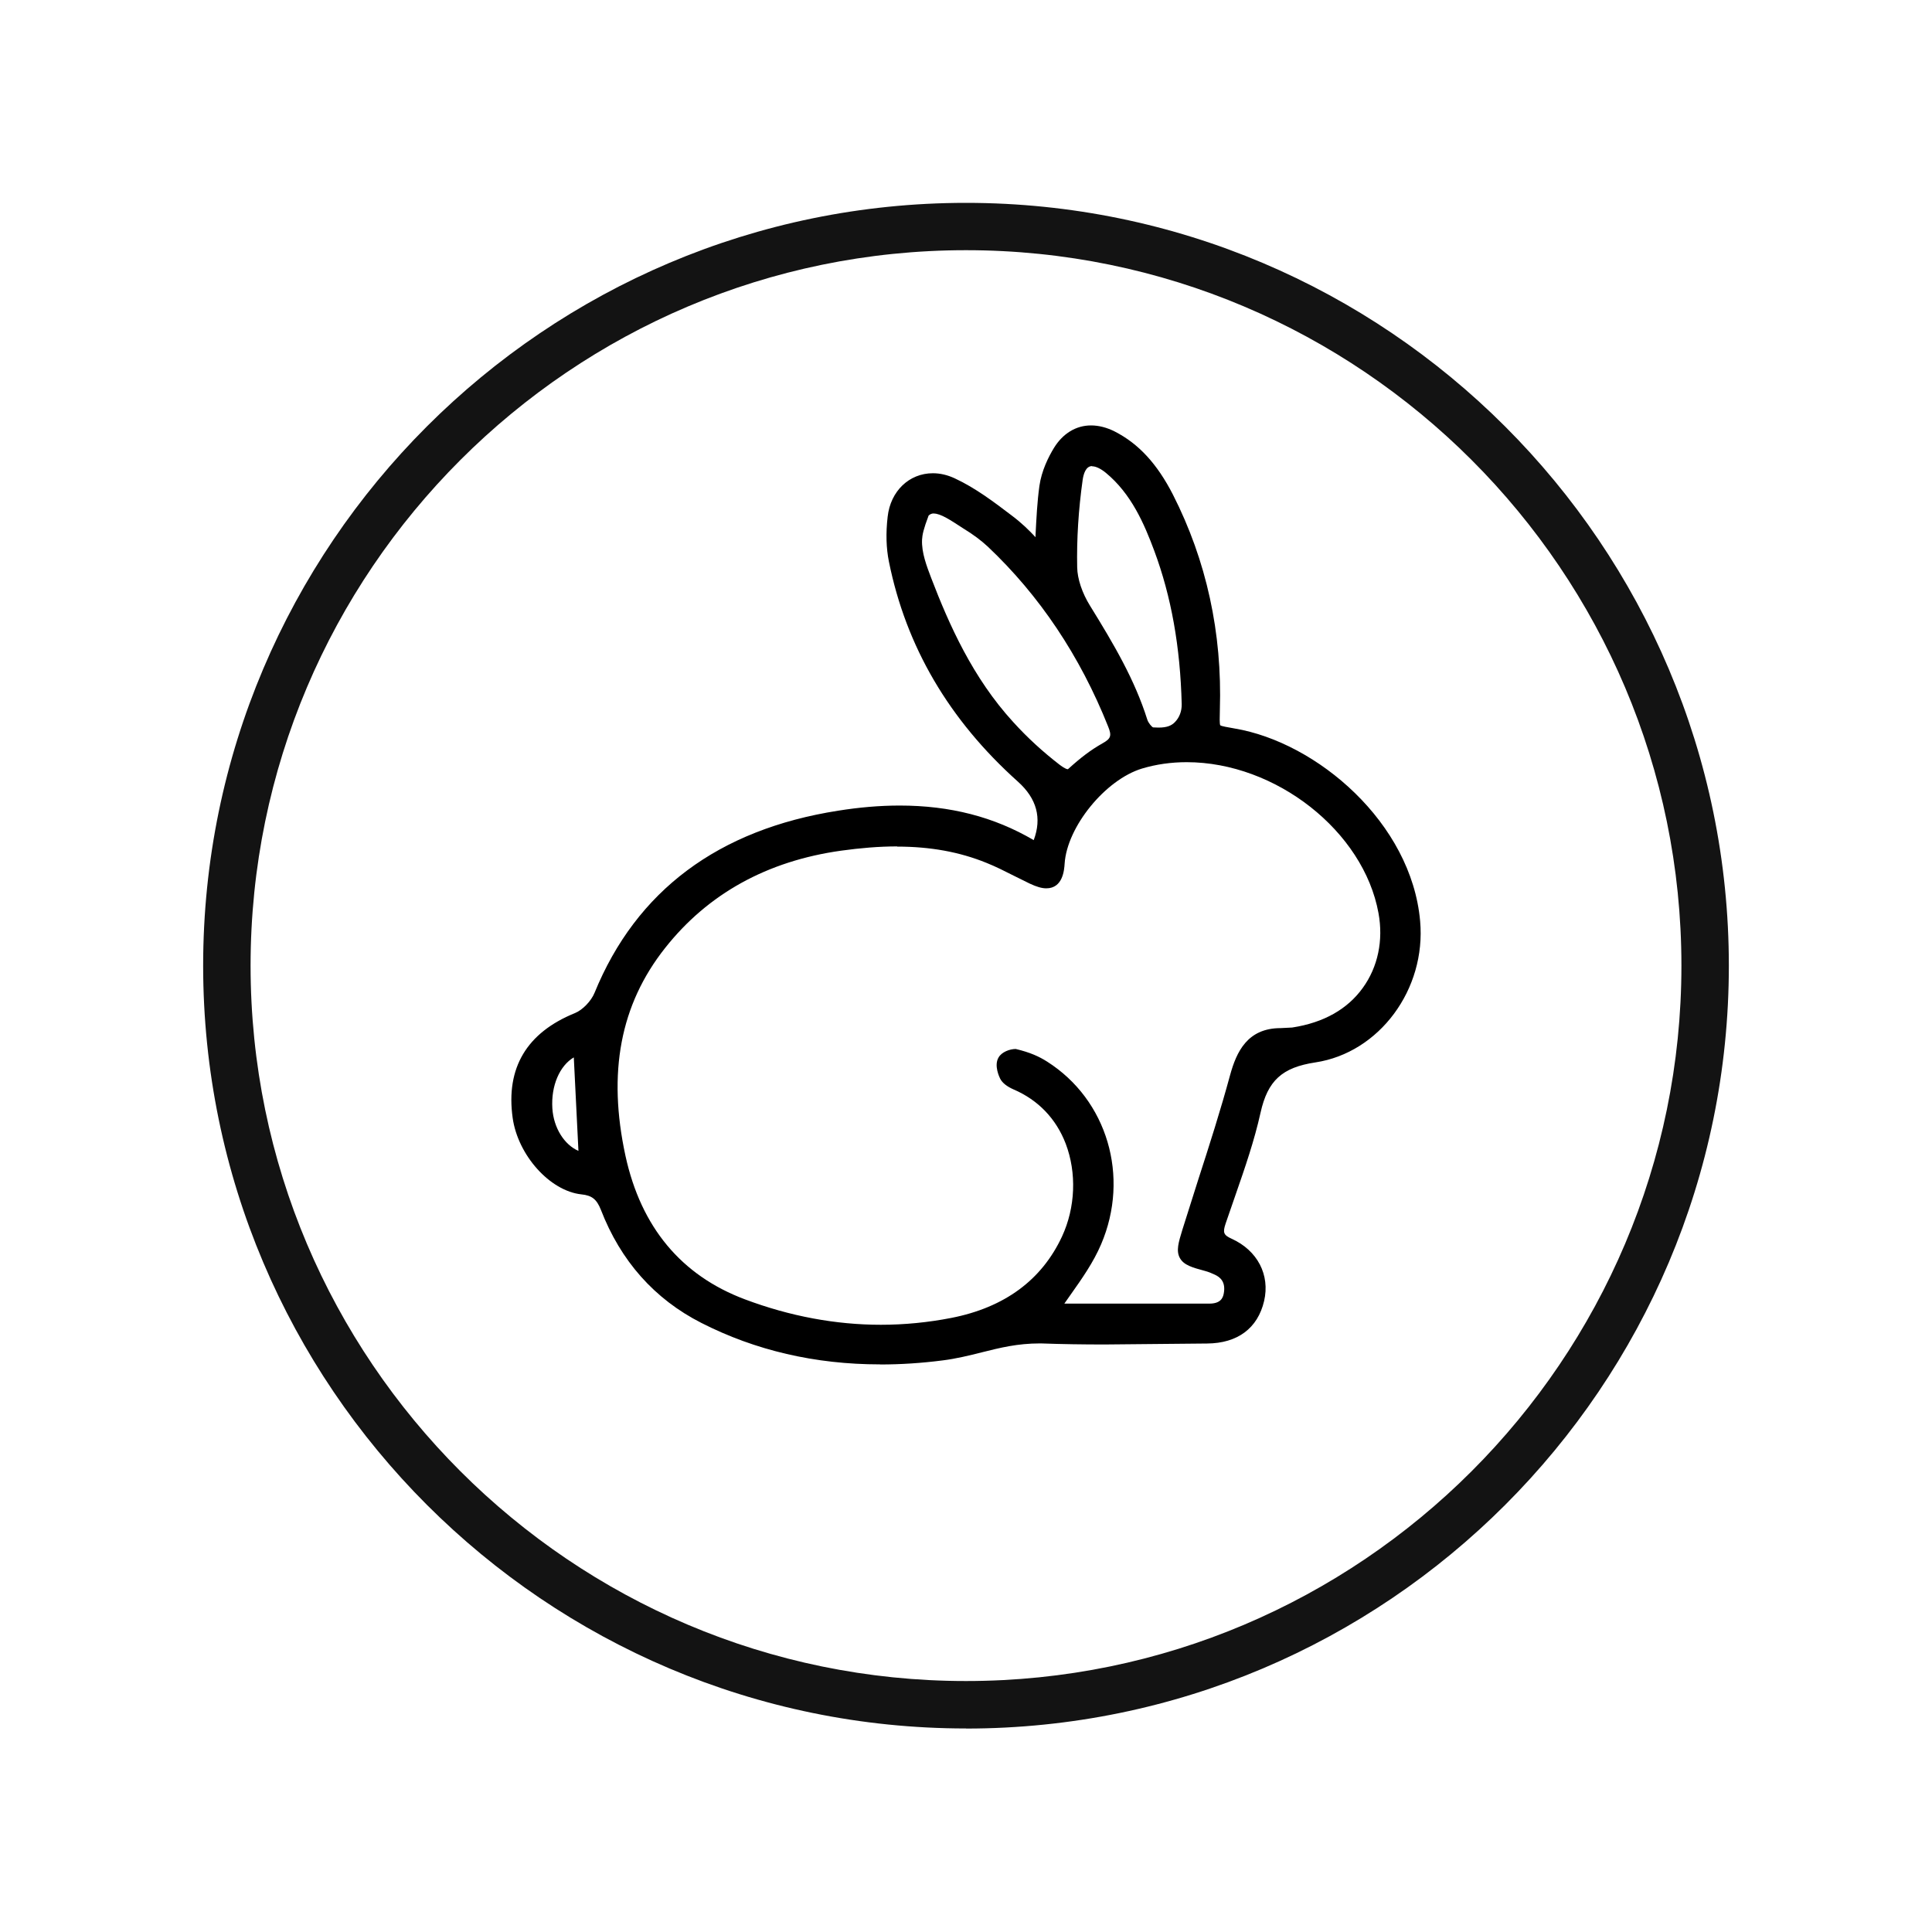
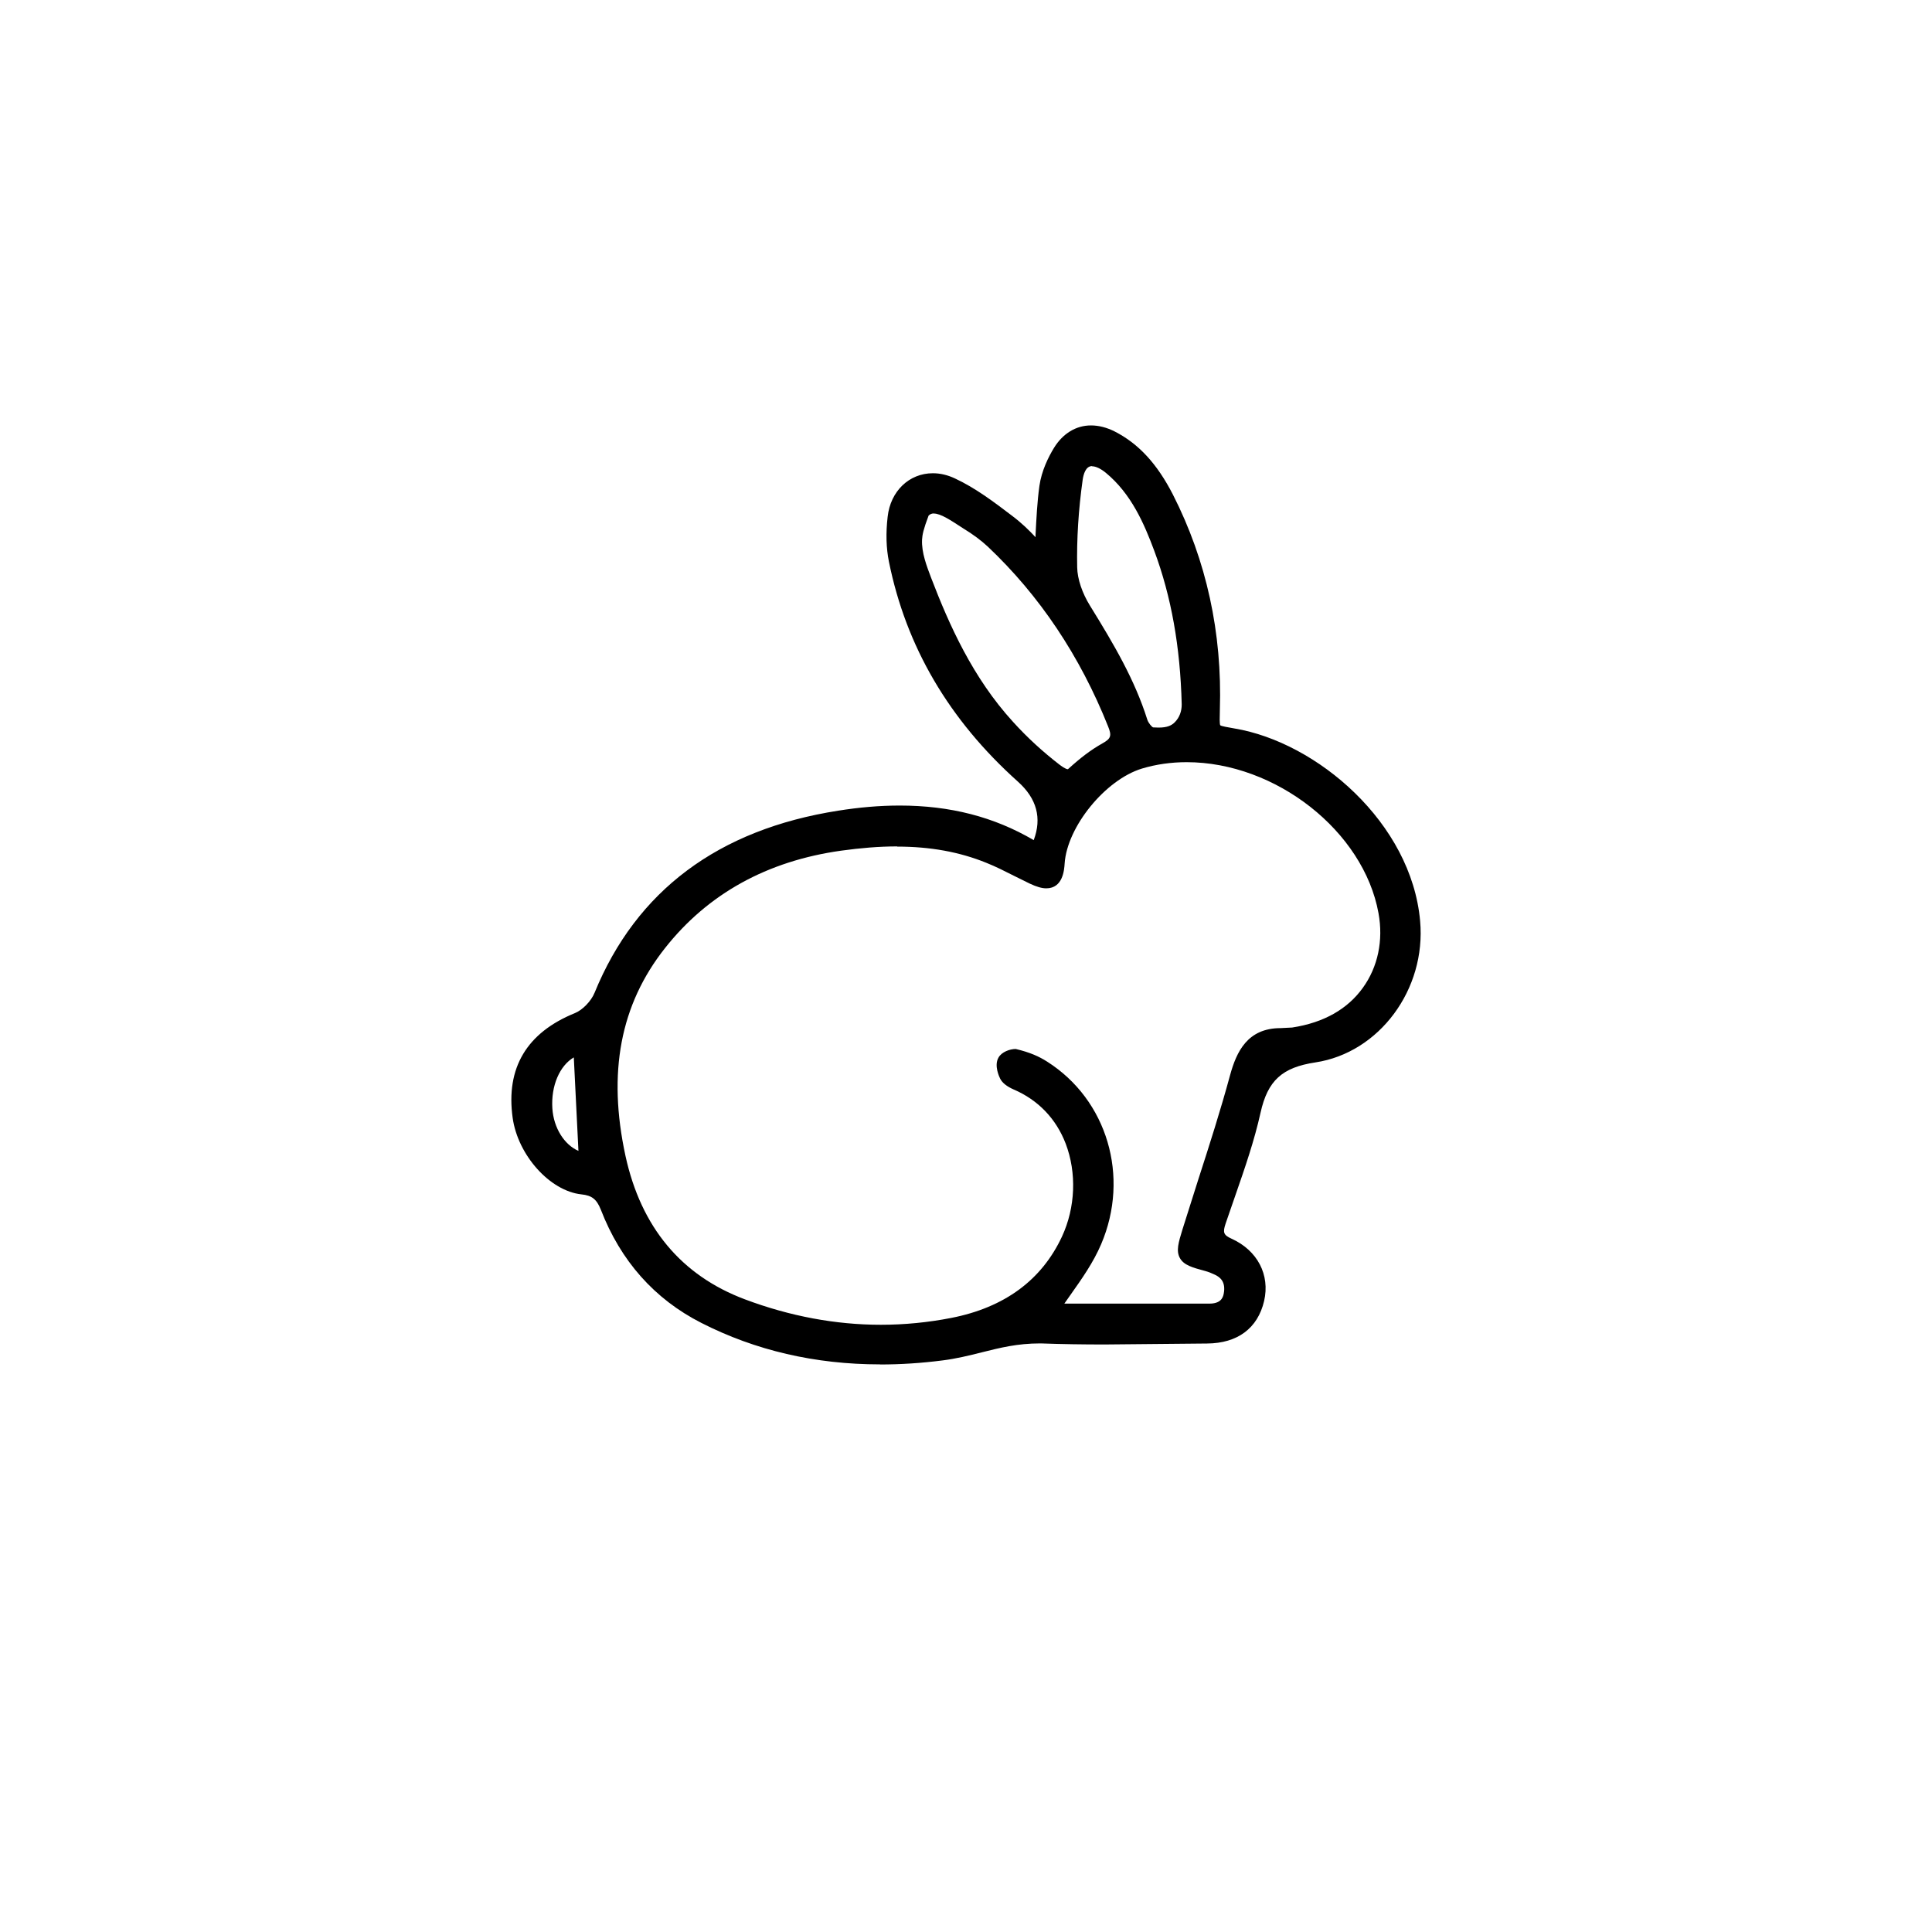
<svg xmlns="http://www.w3.org/2000/svg" viewBox="0 0 200 200" data-name="Layer 1" id="Layer_1">
  <defs>
    <style>
      .cls-1 {
        fill: #131313;
      }
    </style>
  </defs>
-   <path d="M100,178.93c-43.54,0-78.97-35.42-78.97-78.97S56.46,21,100,21s78.97,35.42,78.97,78.97-35.42,78.97-78.97,78.97Zm0-153.03c-40.83,0-74.06,33.23-74.06,74.06s33.23,74.06,74.06,74.06,74.06-33.23,74.06-74.06S140.83,25.9,100,25.9Z" class="cls-1" />
  <g>
-     <path d="M91.09,141.24c-6.7,0-12.91-1.45-18.48-4.29-4.86-2.47-8.36-6.42-10.41-11.72-.43-1.08-.92-1.48-2.02-1.59-3.25-.35-6.57-4.05-7.11-7.92-.72-5.17,1.45-8.82,6.46-10.85,.78-.32,1.67-1.24,2.02-2.1,4.32-10.57,12.81-16.91,25.23-18.85,2.13-.34,4.25-.53,6.35-.53,5.23,0,9.77,1.17,13.88,3.58q1.29-3.43-1.63-6.05c-7.16-6.41-11.59-14.01-13.36-22.78-.28-1.38-.33-2.95-.13-4.65,.29-2.64,2.22-4.5,4.68-4.5,.76,0,1.52,.18,2.27,.53,2.13,.99,4.03,2.43,5.86,3.82,1.12,.84,1.82,1.55,2.5,2.27v-.25c.09-1.74,.17-3.41,.4-5.06,.22-1.57,.94-3.01,1.51-3.94,.92-1.49,2.28-2.32,3.83-2.32,.8,0,1.63,.21,2.46,.63,2.48,1.27,4.39,3.35,6.02,6.53,3.47,6.82,5.11,14.31,4.86,22.27-.02,.76-.04,1.46,.04,1.61,.12,.1,.8,.21,1.47,.33,8.56,1.43,18.32,9.78,19.22,19.93,.64,7.08-4.23,13.64-10.84,14.64-3.45,.52-4.94,1.88-5.68,5.21-.64,2.88-1.61,5.69-2.59,8.51l-1.02,2.95c-.32,.95-.22,1.2,.61,1.58,2.68,1.21,4,3.74,3.37,6.45-.66,2.82-2.75,4.38-5.91,4.4l-10.58,.1c-2.21,0-4.42-.03-6.62-.11h-.08c-2.37,0-4.14,.45-6.02,.92-1.35,.34-2.7,.67-4.08,.84-2.18,.28-4.33,.42-6.48,.42Zm1.81-53.62c-1.93,0-3.87,.17-5.82,.44-7.66,1.07-13.8,4.46-18.24,10.09-4.63,5.85-5.96,12.89-4.09,21.51,1.61,7.38,5.78,12.38,12.37,14.85,4.66,1.75,9.4,2.63,14.07,2.63,2.43,0,4.88-.24,7.29-.71,5.51-1.08,9.36-3.92,11.46-8.43,1.39-3,1.53-6.59,.38-9.61-.99-2.58-2.85-4.52-5.39-5.61-.7-.31-1.16-.67-1.39-1.11-.07-.14-.67-1.36-.17-2.2,.32-.57,1.16-.88,1.78-.88,1.48,.35,2.42,.78,3.25,1.31,6.22,3.95,8.58,11.9,5.59,18.9-.8,1.88-1.99,3.57-3.15,5.21-.22,.32-.44,.62-.66,.94h15.01c1.14,0,1.4-.56,1.49-1.03,.24-1.25-.4-1.72-.91-1.96-.33-.16-.68-.3-1.02-.39-1.33-.36-2.2-.6-2.61-1.34-.41-.75-.14-1.62,.26-2.93l1.64-5.18c1.16-3.59,2.31-7.18,3.3-10.83,.66-2.4,1.79-4.86,5.23-4.86l1.19-.06c3.32-.51,5.75-1.93,7.32-4.11,1.56-2.16,2.14-4.91,1.62-7.74-1.54-8.47-10.63-15.62-19.86-15.62-1.6,0-3.16,.22-4.62,.66-3.79,1.15-7.76,6.02-8.01,9.84-.04,.63-.17,2.56-1.9,2.56-.46,0-1.01-.16-1.71-.49l-1.62-.8c-.95-.48-1.89-.96-2.87-1.35-2.78-1.13-5.81-1.68-9.24-1.68Zm-33.5,21.84c-1.46,.86-2.37,2.93-2.22,5.28,.13,2.04,1.25,3.77,2.7,4.4l-.48-9.67Zm37.28-56.31c-.22,0-.39,.07-.55,.22-.54,1.43-.65,1.98-.68,2.5-.06,1.34,.48,2.73,.95,3.97,1.84,4.8,4.29,10.33,8.5,14.92,1.46,1.61,3.06,3.07,4.77,4.39,.15,.11,.63,.48,.88,.48,1.37-1.24,2.36-1.99,3.58-2.68,.88-.49,.97-.79,.58-1.75-2.91-7.3-7.1-13.56-12.46-18.62-.68-.63-1.5-1.25-2.52-1.87-1.35-.88-2.35-1.55-3.07-1.55Zm16.37-4.9c-.67,0-.89,.87-.97,1.4-.44,3.12-.63,6.18-.57,9.08,.02,1.2,.52,2.67,1.32,3.96,2.48,4.01,4.63,7.66,5.94,11.81,.11,.34,.45,.74,.6,.8,.2,0,.39,.02,.56,.02,.91,0,1.36-.22,1.7-.57,.46-.47,.71-1.12,.7-1.85-.15-5.95-1.08-11.15-2.84-15.88-1.03-2.76-2.36-5.89-5.02-8.08-.53-.43-1.03-.67-1.42-.67Z" />
-     <path d="M107,87.79c.1-.11,.19-.17,.24-.26,2.15-4.27,2.09-4.21-1.49-7.41-6.68-5.98-11.12-13.32-12.9-22.15-.29-1.42-.28-2.94-.13-4.39,.33-2.97,3-4.61,5.77-3.31,2.19,1.02,4.17,2.57,6.12,4.04,1.19,.9,2.15,2.09,3.32,3.27,.16-2.52,.17-4.87,.49-7.17,.18-1.25,.73-2.52,1.4-3.61,1.2-1.96,3.13-2.42,5.2-1.37,2.64,1.34,4.35,3.61,5.65,6.16,3.49,6.86,5.01,14.18,4.77,21.86-.07,2.41-.1,2.4,2.21,2.79,7.9,1.33,17.62,9.1,18.52,19.19,.57,6.33-3.71,12.77-10.13,13.73-3.8,.57-5.56,2.2-6.37,5.85-.86,3.87-2.33,7.6-3.58,11.38-.41,1.23-.27,2,1.06,2.6,2.37,1.07,3.42,3.26,2.9,5.5-.56,2.41-2.32,3.73-5.1,3.75-5.72,.03-11.45,.21-17.17-.02-3.63-.15-6.87,1.34-10.32,1.77-8.5,1.06-16.75,.15-24.47-3.79-4.76-2.43-8.08-6.29-10.02-11.28-.5-1.3-1.21-1.97-2.71-2.13-2.97-.32-5.9-3.78-6.38-7.2-.68-4.88,1.36-8.11,5.95-9.96,1.02-.41,2.06-1.53,2.48-2.56,4.53-11.08,13.25-16.56,24.59-18.34,6.79-1.06,13.51-.66,19.68,2.95,.12,.07,.28,.07,.41,.1Zm1.63,47.99c5.35,0,10.96,0,16.58,0,1.17,0,2.08-.49,2.31-1.71,.24-1.25-.15-2.29-1.37-2.88-.38-.18-.77-.33-1.17-.44-2.45-.66-2.53-.75-1.77-3.21,1.65-5.35,3.48-10.65,4.96-16.04,.75-2.74,1.88-4.46,4.96-4.23,.41,.03,.83-.11,1.24-.17,6.36-.93,10.32-6.43,9.17-12.74-1.96-10.77-15.04-18.77-25.54-15.6-4.12,1.24-8.34,6.43-8.6,10.57-.12,1.82-.72,2.17-2.42,1.36-1.51-.72-2.98-1.54-4.53-2.17-5.02-2.03-10.23-2.02-15.49-1.29-7.59,1.06-14,4.35-18.78,10.4-5.23,6.62-5.99,14.19-4.24,22.21,1.62,7.41,5.72,12.77,12.89,15.45,7.06,2.64,14.38,3.41,21.81,1.96,5.34-1.05,9.67-3.75,12.05-8.89,2.55-5.51,1.31-13.43-5.43-16.34-.37-.16-.82-.4-.99-.73-.21-.41-.38-1.06-.19-1.39,.18-.31,.91-.55,1.29-.44,.89,.26,1.78,.65,2.57,1.15,5.83,3.7,8.16,11.14,5.28,17.88-1.12,2.62-3.05,4.89-4.6,7.3Zm-14-79.96s0,.01,0,.02c-.07,1.48,.47,2.91,1,4.3,2.13,5.55,4.62,10.76,8.66,15.19,1.49,1.63,3.13,3.13,4.88,4.48,.99,.76,1.67,.99,2.63-.05,.77-.83,1.75-1.52,2.74-2.08,1.22-.7,1.5-1.43,.95-2.79-2.88-7.21-7.02-13.59-12.67-18.91-.81-.76-1.72-1.4-2.66-1.97-1.14-.7-3.28-2.52-4.62-1.23-.29,.28-.43,.68-.55,1.07-.19,.65-.35,1.31-.39,1.98Zm28.54,17.06c-.14-5.54-.95-10.96-2.9-16.16-1.18-3.16-2.57-6.22-5.26-8.44-1.81-1.49-3.42-1.05-3.74,1.25-.43,3.04-.64,6.15-.58,9.22,.03,1.48,.65,3.1,1.44,4.38,2.29,3.71,4.53,7.42,5.85,11.61,.17,.53,.67,1.2,1.16,1.34,2.15,.62,4.07-.95,4.04-3.2Zm-62.99,35.41c-2.35,.47-4.04,3.21-3.83,6.51,.19,2.95,2.15,5.24,4.42,5.4-.2-3.97-.4-7.96-.6-11.91Z" />
+     <path d="M91.09,141.24c-6.7,0-12.91-1.45-18.48-4.29-4.86-2.47-8.36-6.42-10.41-11.72-.43-1.08-.92-1.48-2.02-1.59-3.25-.35-6.57-4.05-7.11-7.92-.72-5.17,1.45-8.82,6.46-10.85,.78-.32,1.67-1.24,2.02-2.1,4.32-10.57,12.81-16.91,25.23-18.85,2.13-.34,4.25-.53,6.35-.53,5.23,0,9.77,1.17,13.88,3.58q1.29-3.43-1.63-6.05c-7.16-6.41-11.59-14.01-13.36-22.78-.28-1.38-.33-2.95-.13-4.65,.29-2.64,2.22-4.5,4.68-4.5,.76,0,1.52,.18,2.27,.53,2.13,.99,4.03,2.43,5.86,3.82,1.12,.84,1.82,1.55,2.5,2.27v-.25c.09-1.74,.17-3.41,.4-5.06,.22-1.57,.94-3.01,1.51-3.94,.92-1.49,2.28-2.32,3.83-2.32,.8,0,1.63,.21,2.46,.63,2.48,1.27,4.39,3.35,6.02,6.53,3.47,6.82,5.11,14.31,4.86,22.27-.02,.76-.04,1.46,.04,1.61,.12,.1,.8,.21,1.47,.33,8.56,1.43,18.32,9.78,19.22,19.93,.64,7.08-4.23,13.64-10.84,14.64-3.45,.52-4.94,1.88-5.68,5.21-.64,2.88-1.61,5.69-2.59,8.51l-1.02,2.95c-.32,.95-.22,1.2,.61,1.58,2.68,1.21,4,3.74,3.37,6.45-.66,2.82-2.75,4.38-5.91,4.4l-10.58,.1c-2.21,0-4.42-.03-6.62-.11h-.08c-2.37,0-4.14,.45-6.02,.92-1.35,.34-2.7,.67-4.08,.84-2.18,.28-4.33,.42-6.48,.42Zm1.81-53.62c-1.93,0-3.87,.17-5.82,.44-7.66,1.07-13.8,4.46-18.24,10.09-4.63,5.85-5.96,12.89-4.09,21.51,1.61,7.38,5.78,12.38,12.37,14.85,4.66,1.75,9.4,2.63,14.07,2.63,2.43,0,4.88-.24,7.29-.71,5.51-1.08,9.36-3.92,11.46-8.43,1.39-3,1.53-6.59,.38-9.61-.99-2.58-2.85-4.52-5.39-5.61-.7-.31-1.16-.67-1.39-1.11-.07-.14-.67-1.36-.17-2.2,.32-.57,1.16-.88,1.78-.88,1.48,.35,2.42,.78,3.25,1.31,6.22,3.95,8.58,11.9,5.59,18.9-.8,1.88-1.99,3.57-3.15,5.21-.22,.32-.44,.62-.66,.94h15.01c1.14,0,1.4-.56,1.49-1.03,.24-1.25-.4-1.72-.91-1.96-.33-.16-.68-.3-1.02-.39-1.33-.36-2.2-.6-2.61-1.34-.41-.75-.14-1.62,.26-2.93l1.64-5.18c1.16-3.59,2.31-7.18,3.3-10.83,.66-2.4,1.79-4.86,5.23-4.86l1.19-.06c3.32-.51,5.75-1.93,7.32-4.11,1.56-2.16,2.14-4.91,1.62-7.74-1.54-8.47-10.63-15.62-19.86-15.62-1.6,0-3.16,.22-4.62,.66-3.79,1.15-7.76,6.02-8.01,9.84-.04,.63-.17,2.56-1.9,2.56-.46,0-1.01-.16-1.71-.49l-1.62-.8c-.95-.48-1.89-.96-2.87-1.35-2.78-1.13-5.81-1.68-9.24-1.68Zm-33.5,21.84c-1.46,.86-2.37,2.93-2.22,5.28,.13,2.04,1.25,3.77,2.7,4.4Zm37.28-56.31c-.22,0-.39,.07-.55,.22-.54,1.43-.65,1.98-.68,2.5-.06,1.34,.48,2.73,.95,3.97,1.84,4.8,4.29,10.33,8.5,14.92,1.46,1.61,3.06,3.07,4.77,4.39,.15,.11,.63,.48,.88,.48,1.37-1.24,2.36-1.99,3.58-2.68,.88-.49,.97-.79,.58-1.75-2.91-7.3-7.1-13.56-12.46-18.62-.68-.63-1.5-1.25-2.52-1.87-1.35-.88-2.35-1.55-3.07-1.55Zm16.37-4.9c-.67,0-.89,.87-.97,1.4-.44,3.12-.63,6.18-.57,9.08,.02,1.2,.52,2.67,1.32,3.96,2.48,4.01,4.63,7.66,5.94,11.81,.11,.34,.45,.74,.6,.8,.2,0,.39,.02,.56,.02,.91,0,1.36-.22,1.7-.57,.46-.47,.71-1.12,.7-1.85-.15-5.95-1.08-11.15-2.84-15.88-1.03-2.76-2.36-5.89-5.02-8.08-.53-.43-1.03-.67-1.42-.67Z" />
  </g>
</svg>